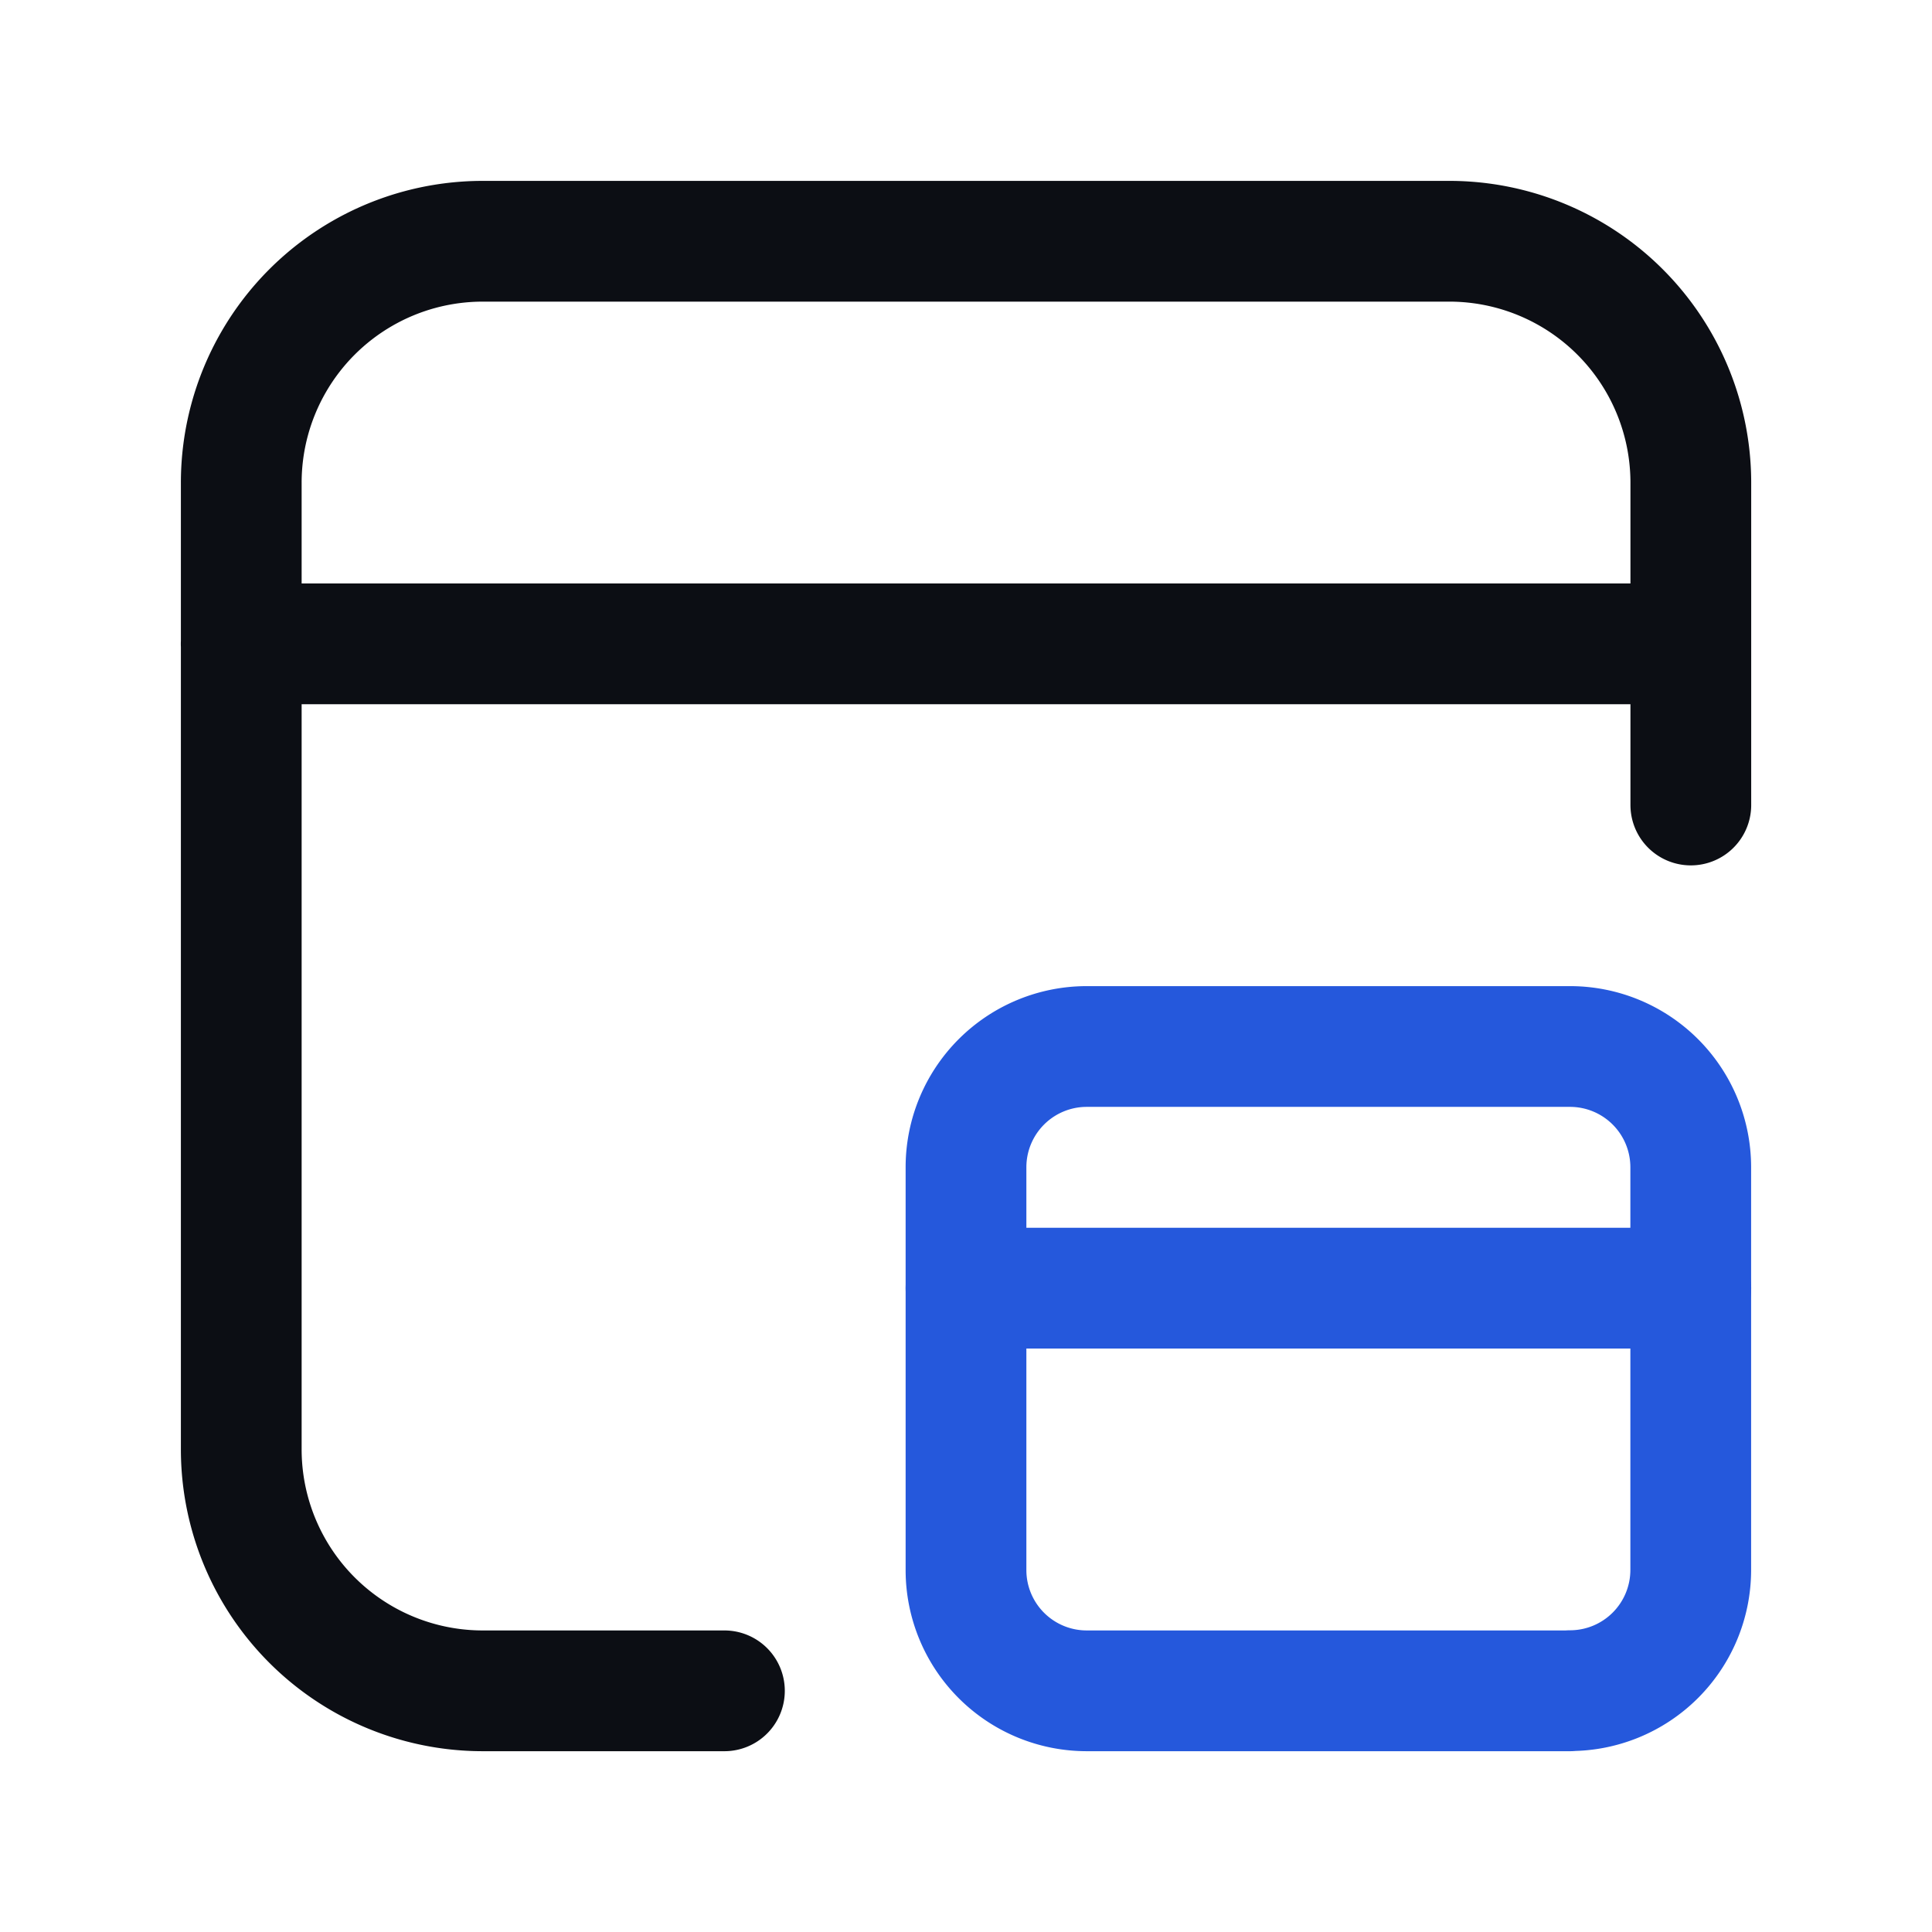
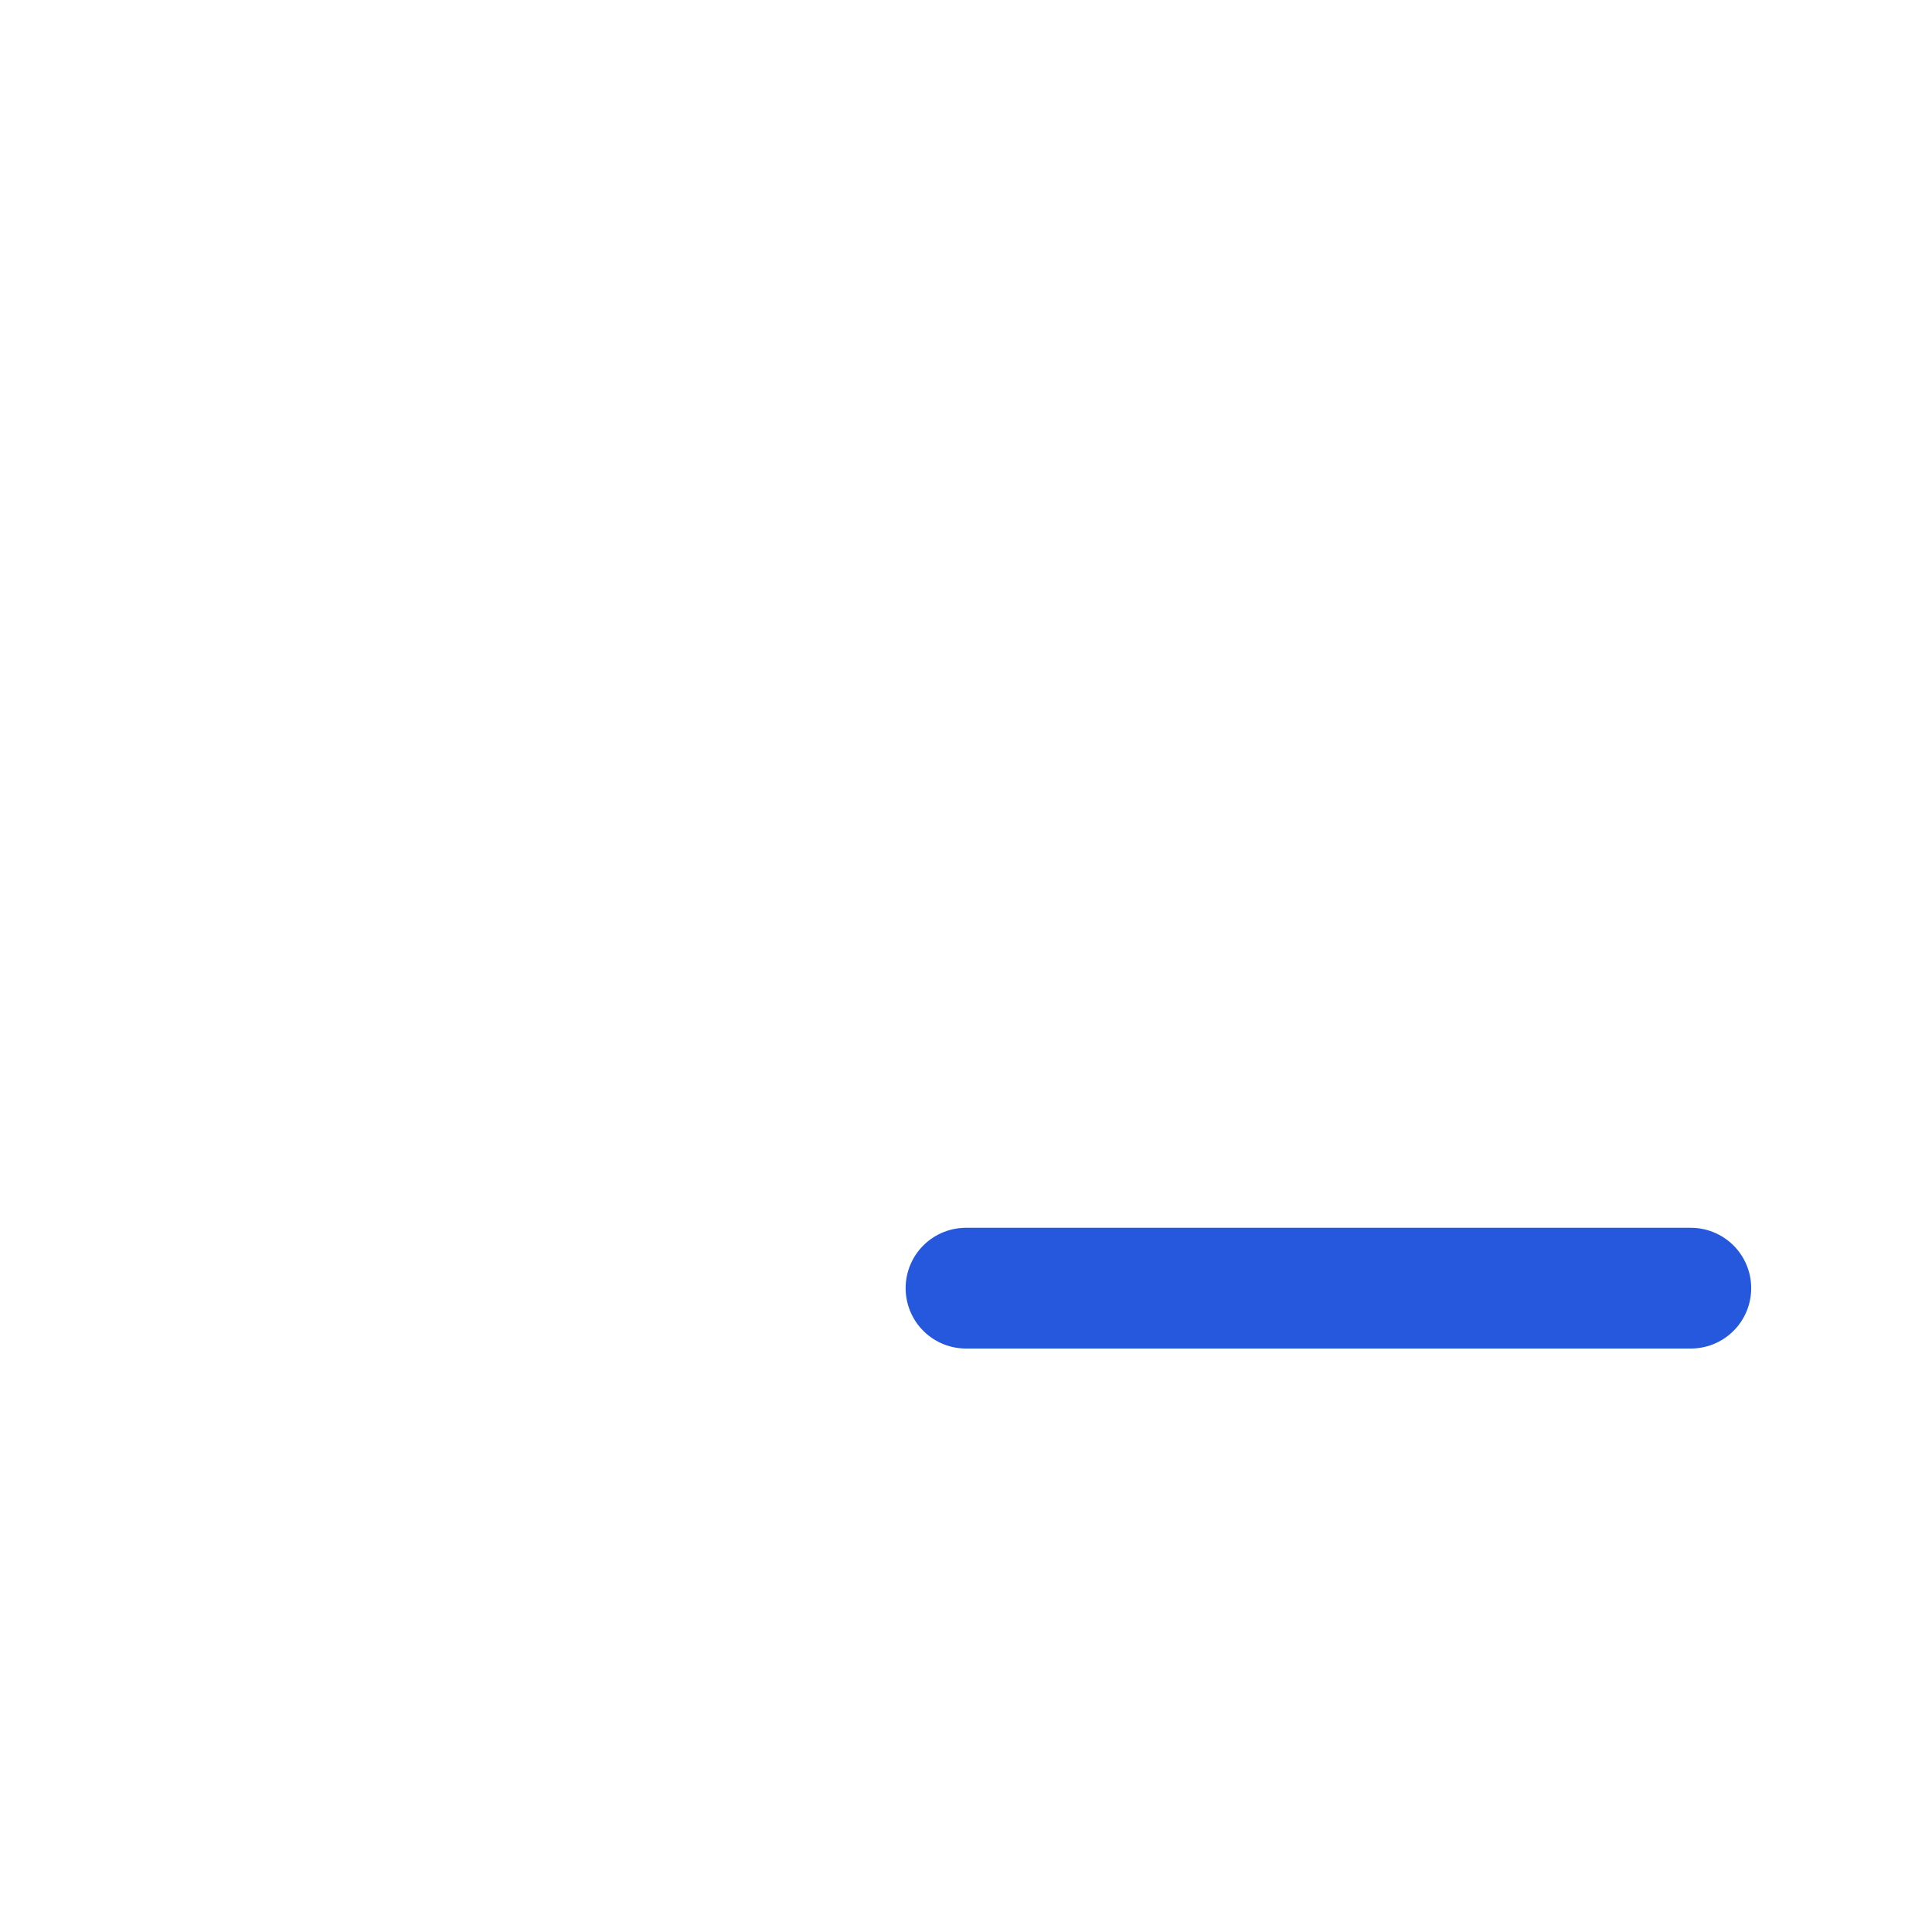
<svg xmlns="http://www.w3.org/2000/svg" width="24" height="24" fill="none">
  <g stroke-linecap="round" stroke-linejoin="round" stroke-width="1.5">
-     <path stroke="#0C0E14" d="M8.999 21.004H5.997a3 3 0 0 1-3-3.001V5.998a3 3 0 0 1 3-3.001h12.005a3 3 0 0 1 3.002 3V10m0-2.002H2.996" />
    <path stroke="#2558DC" d="M12 16.002h9.004" />
-     <path stroke="#2558DC" d="M19.503 21.004h-6.002a1.5 1.5 0 0 1-1.501-1.5V14.5a1.5 1.5 0 0 1 1.5-1.5h6.003a1.5 1.5 0 0 1 1.5 1.5v5.002a1.5 1.5 0 0 1-1.5 1.5" clip-rule="evenodd" />
  </g>
</svg>